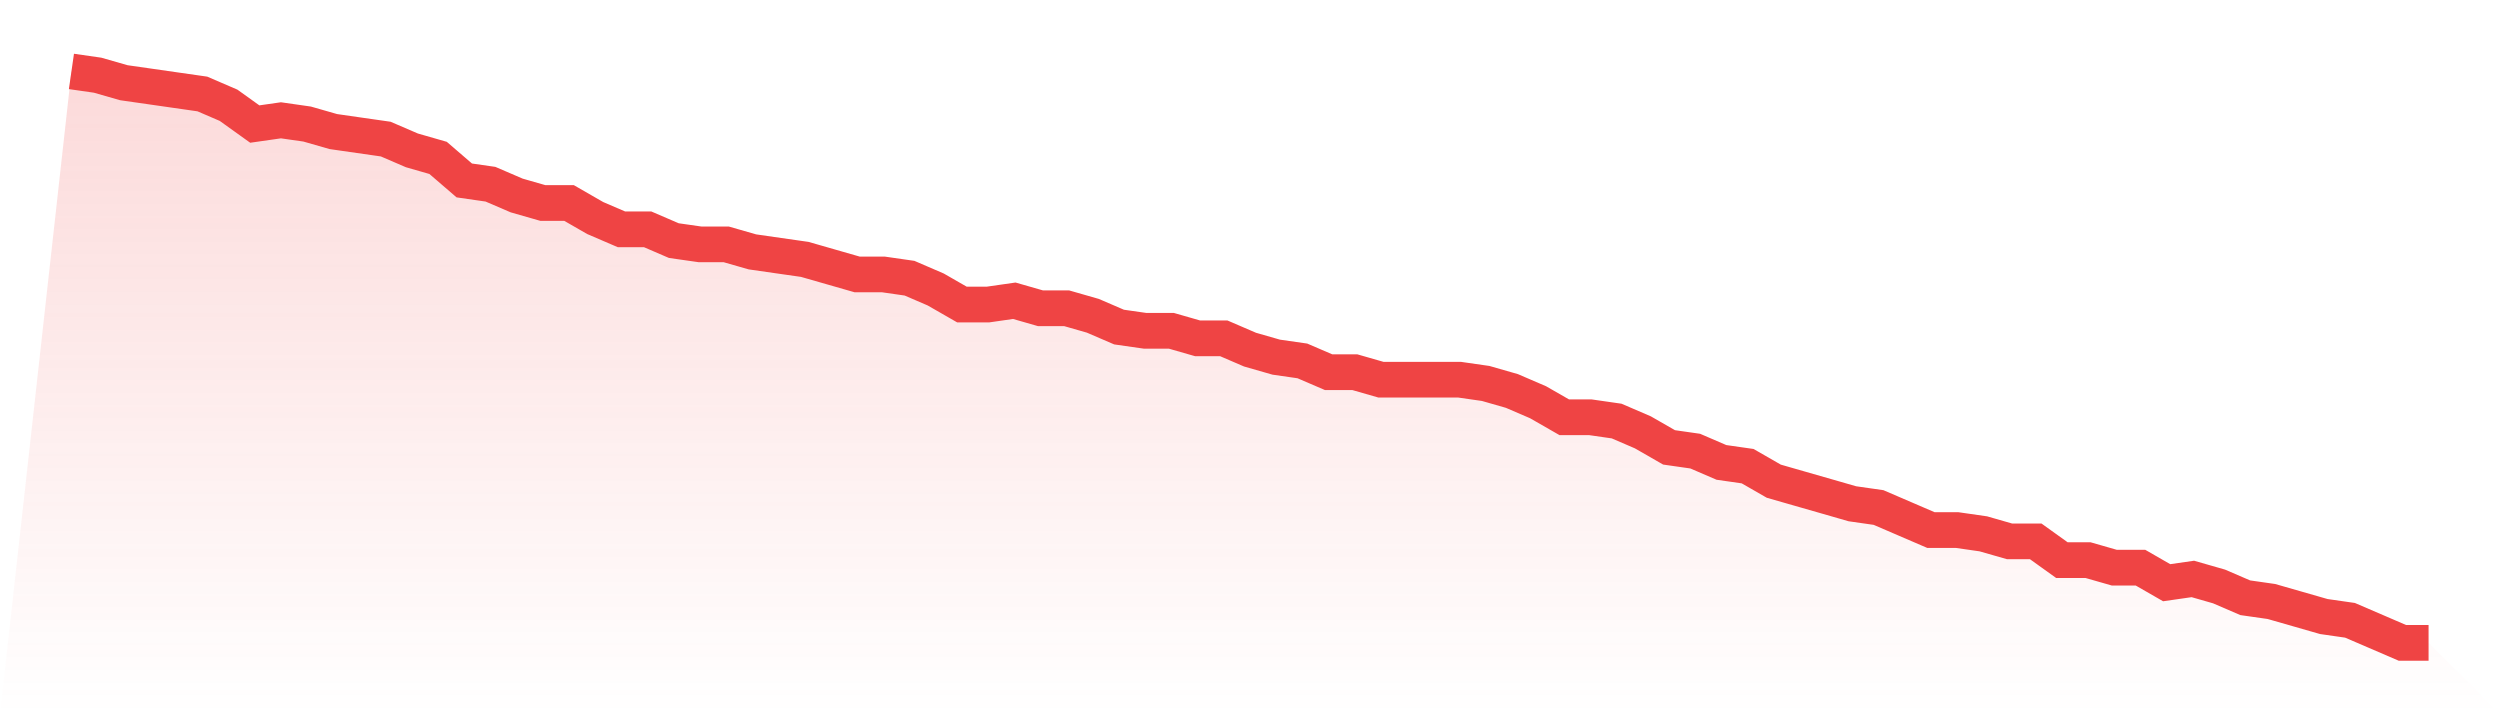
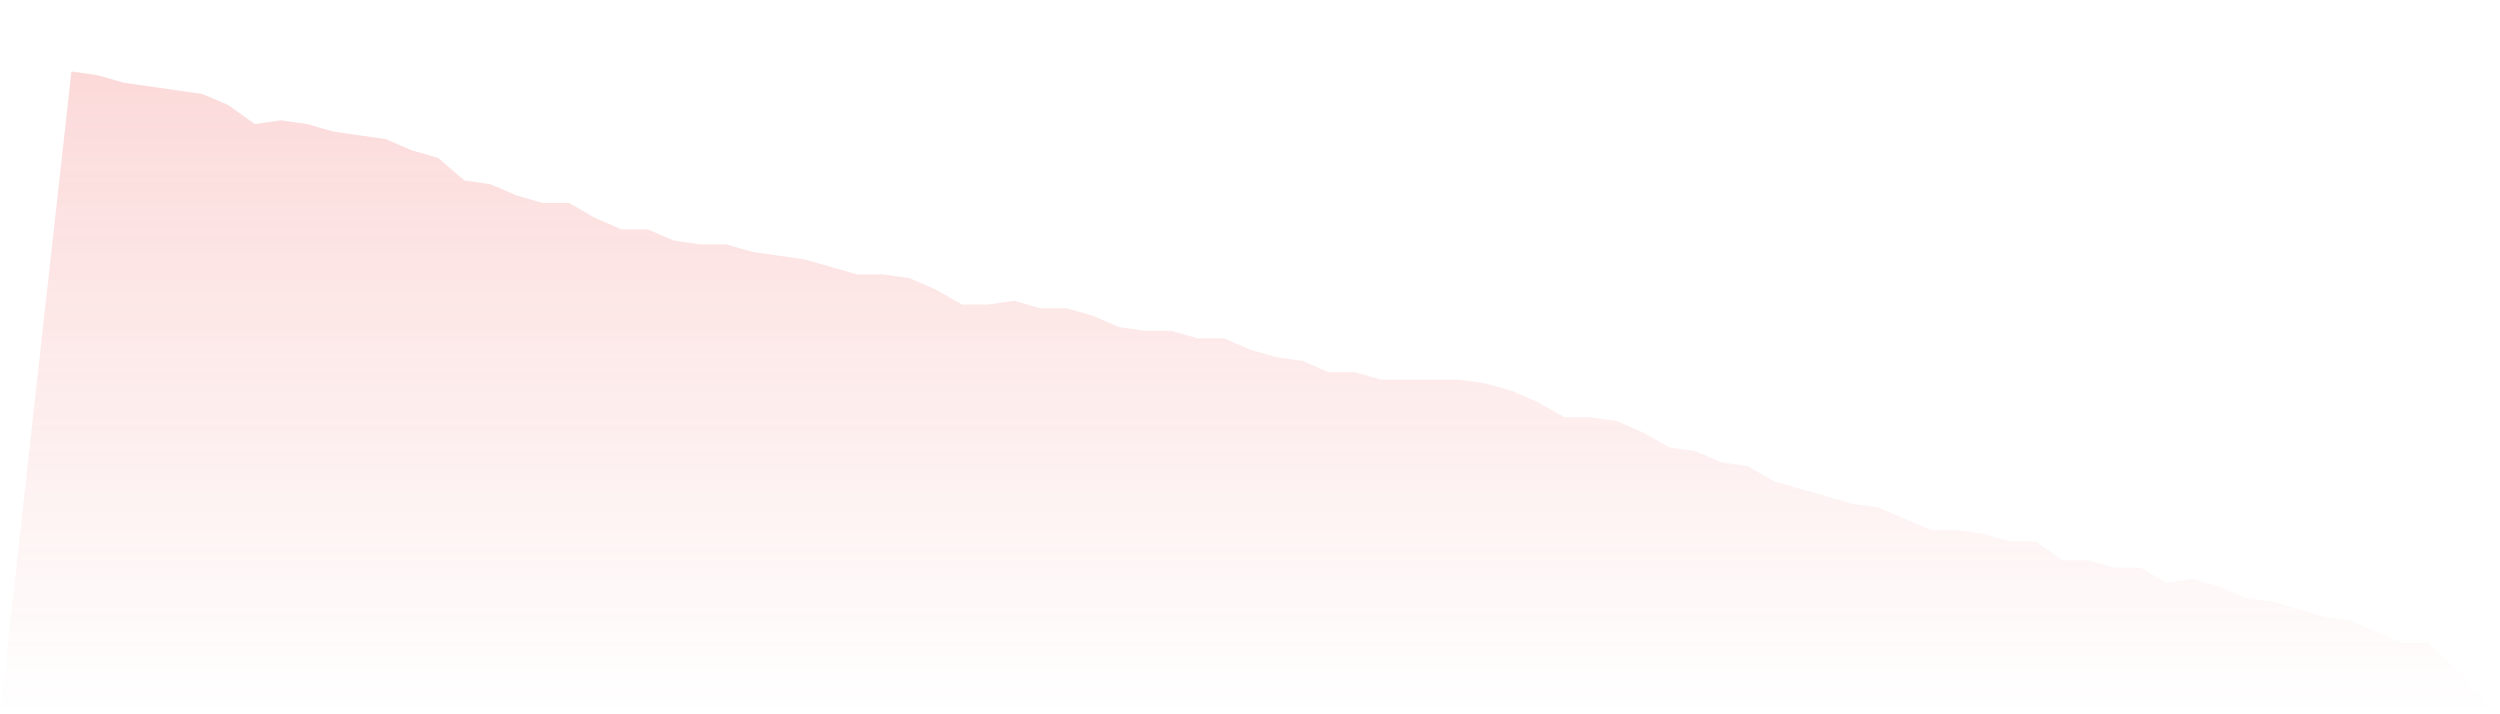
<svg xmlns="http://www.w3.org/2000/svg" viewBox="0 0 140 40">
  <defs>
    <linearGradient id="gradient" x1="0" x2="0" y1="0" y2="1">
      <stop offset="0%" stop-color="#ef4444" stop-opacity="0.2" />
      <stop offset="100%" stop-color="#ef4444" stop-opacity="0" />
    </linearGradient>
  </defs>
  <path d="M4,4 L4,4 L5.467,4.211 L6.933,4.632 L8.4,4.842 L9.867,5.053 L11.333,5.263 L12.8,5.895 L14.267,6.947 L15.733,6.737 L17.2,6.947 L18.667,7.368 L20.133,7.579 L21.6,7.789 L23.067,8.421 L24.533,8.842 L26,10.105 L27.467,10.316 L28.933,10.947 L30.4,11.368 L31.867,11.368 L33.333,12.211 L34.8,12.842 L36.267,12.842 L37.733,13.474 L39.2,13.684 L40.667,13.684 L42.133,14.105 L43.6,14.316 L45.067,14.526 L46.533,14.947 L48,15.368 L49.467,15.368 L50.933,15.579 L52.4,16.211 L53.867,17.053 L55.333,17.053 L56.8,16.842 L58.267,17.263 L59.733,17.263 L61.2,17.684 L62.667,18.316 L64.133,18.526 L65.6,18.526 L67.067,18.947 L68.533,18.947 L70,19.579 L71.467,20 L72.933,20.211 L74.4,20.842 L75.867,20.842 L77.333,21.263 L78.8,21.263 L80.267,21.263 L81.733,21.263 L83.2,21.474 L84.667,21.895 L86.133,22.526 L87.6,23.368 L89.067,23.368 L90.533,23.579 L92,24.211 L93.467,25.053 L94.933,25.263 L96.4,25.895 L97.867,26.105 L99.333,26.947 L100.8,27.368 L102.267,27.789 L103.733,28.211 L105.2,28.421 L106.667,29.053 L108.133,29.684 L109.6,29.684 L111.067,29.895 L112.533,30.316 L114,30.316 L115.467,31.368 L116.933,31.368 L118.4,31.789 L119.867,31.789 L121.333,32.632 L122.8,32.421 L124.267,32.842 L125.733,33.474 L127.2,33.684 L128.667,34.105 L130.133,34.526 L131.6,34.737 L133.067,35.368 L134.533,36 L136,36 L140,40 L0,40 z" fill="url(#gradient)" />
-   <path d="M4,4 L4,4 L5.467,4.211 L6.933,4.632 L8.4,4.842 L9.867,5.053 L11.333,5.263 L12.8,5.895 L14.267,6.947 L15.733,6.737 L17.2,6.947 L18.667,7.368 L20.133,7.579 L21.6,7.789 L23.067,8.421 L24.533,8.842 L26,10.105 L27.467,10.316 L28.933,10.947 L30.4,11.368 L31.867,11.368 L33.333,12.211 L34.8,12.842 L36.267,12.842 L37.733,13.474 L39.2,13.684 L40.667,13.684 L42.133,14.105 L43.6,14.316 L45.067,14.526 L46.533,14.947 L48,15.368 L49.467,15.368 L50.933,15.579 L52.4,16.211 L53.867,17.053 L55.333,17.053 L56.8,16.842 L58.267,17.263 L59.733,17.263 L61.2,17.684 L62.667,18.316 L64.133,18.526 L65.6,18.526 L67.067,18.947 L68.533,18.947 L70,19.579 L71.467,20 L72.933,20.211 L74.4,20.842 L75.867,20.842 L77.333,21.263 L78.8,21.263 L80.267,21.263 L81.733,21.263 L83.2,21.474 L84.667,21.895 L86.133,22.526 L87.6,23.368 L89.067,23.368 L90.533,23.579 L92,24.211 L93.467,25.053 L94.933,25.263 L96.4,25.895 L97.867,26.105 L99.333,26.947 L100.8,27.368 L102.267,27.789 L103.733,28.211 L105.2,28.421 L106.667,29.053 L108.133,29.684 L109.6,29.684 L111.067,29.895 L112.533,30.316 L114,30.316 L115.467,31.368 L116.933,31.368 L118.4,31.789 L119.867,31.789 L121.333,32.632 L122.8,32.421 L124.267,32.842 L125.733,33.474 L127.2,33.684 L128.667,34.105 L130.133,34.526 L131.6,34.737 L133.067,35.368 L134.533,36 L136,36" fill="none" stroke="#ef4444" stroke-width="2" />
</svg>